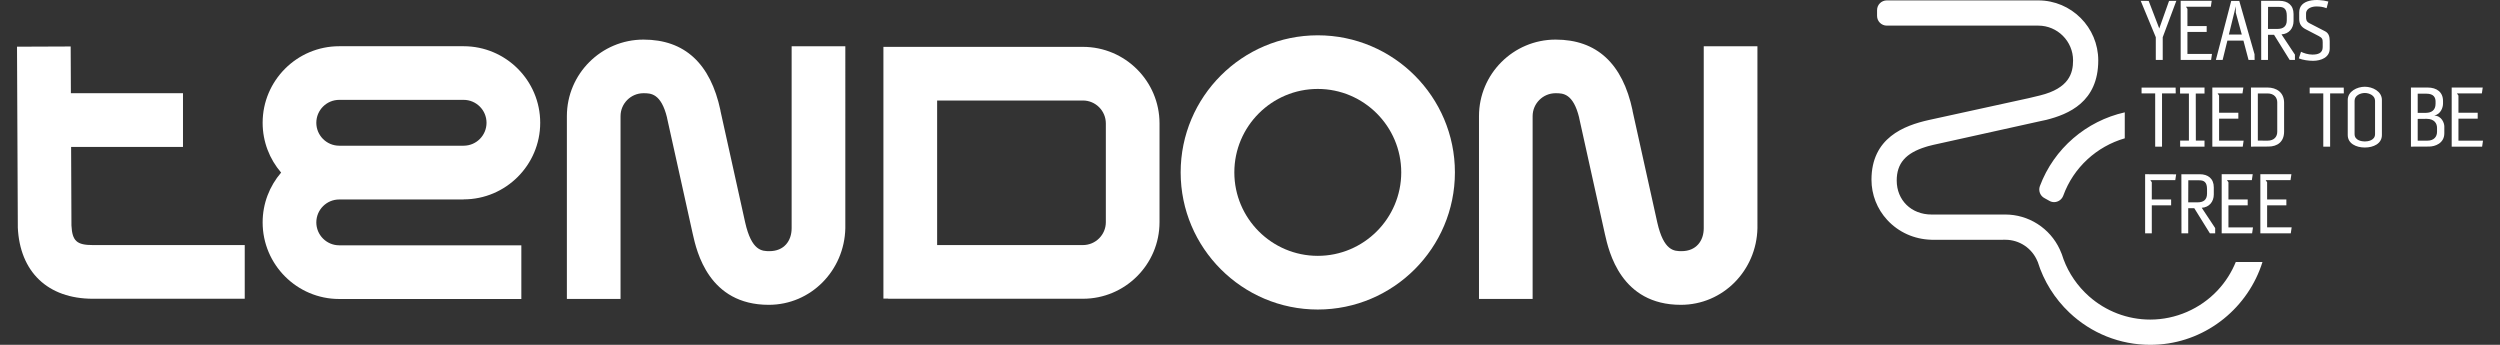
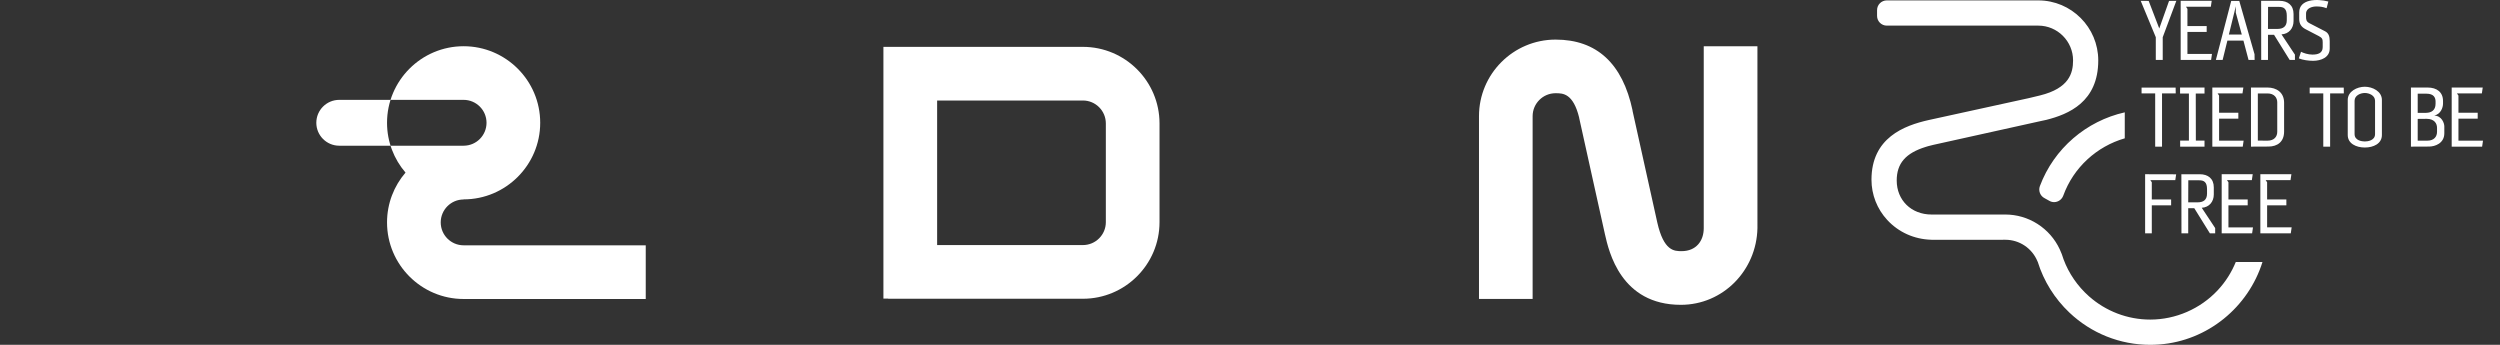
<svg xmlns="http://www.w3.org/2000/svg" id="Vrstva_1" version="1.1" viewBox="0 0 290 40">
  <rect x="0" y="0" width="290" height="40" fill="#333333" stroke="none" />
  <defs>
    <style>
      .st0 {
        fill: #fff;
      }
    </style>
  </defs>
  <g>
-     <path class="st0" d="M152.862,29.678c-5.338,0-9.679-4.341-9.679-9.682s4.341-9.679,9.679-9.679,9.682,4.344,9.682,9.679-4.343,9.682-9.682,9.682M168.77,19.996c0-8.769-7.134-15.9-15.908-15.9s-15.906,7.131-15.906,15.9,7.137,15.909,15.906,15.909,15.908-7.136,15.908-15.909" />
-     <path class="st0" d="M39.35,11.584h14.43c1.466,0,2.657,1.191,2.657,2.659s-1.191,2.659-2.657,2.659h-14.43c-1.466,0-2.657-1.193-2.657-2.659s1.191-2.659,2.657-2.659M39.35,23.139h14.43v-.012c4.896,0,8.884-3.986,8.884-8.884s-3.987-8.881-8.884-8.881h-14.43c-4.899,0-8.884,3.981-8.884,8.881,0,2.205.809,4.222,2.144,5.777-1.335,1.556-2.144,3.574-2.144,5.779,0,4.898,3.984,8.884,8.884,8.884h21.126v-6.227h-21.126c-1.466,0-2.657-1.193-2.657-2.657s1.191-2.66,2.657-2.66" />
-     <path class="st0" d="M10.778,28.429c-1.871,0-2.397-.472-2.49-2.268l-.039-9.12h12.977v-6.227h-13.004l-.024-5.423-6.225.025.094,20.937h-.003c.228,5.198,3.486,8.302,8.714,8.302h17.611v-6.227H10.778Z" />
+     <path class="st0" d="M39.35,11.584h14.43c1.466,0,2.657,1.191,2.657,2.659s-1.191,2.659-2.657,2.659h-14.43c-1.466,0-2.657-1.193-2.657-2.659s1.191-2.659,2.657-2.659M39.35,23.139h14.43v-.012c4.896,0,8.884-3.986,8.884-8.884s-3.987-8.881-8.884-8.881c-4.899,0-8.884,3.981-8.884,8.881,0,2.205.809,4.222,2.144,5.777-1.335,1.556-2.144,3.574-2.144,5.779,0,4.898,3.984,8.884,8.884,8.884h21.126v-6.227h-21.126c-1.466,0-2.657-1.193-2.657-2.657s1.191-2.66,2.657-2.66" />
    <path class="st0" d="M128.278,25.771c0,1.466-1.193,2.657-2.659,2.657h-14.491c-.043-.001-.066-.001-.066-.001h0s-.206.001-.206.001l.006-.003h-2.154s0-16.767,0-16.767h16.911c1.466,0,2.659,1.193,2.659,2.659v11.454ZM125.619,5.436h-23.143v29.203h.549v.016h22.594c4.899,0,8.885-3.984,8.885-8.884v-11.454c0-4.898-3.986-8.881-8.885-8.881" />
-     <path class="st0" d="M91.83,5.363v21.113c0,1.466-.882,2.657-2.563,2.657-.858,0-2.078,0-2.83-3.342.001.006-.688-3.111-1.427-6.449-.605-2.73-1.203-5.426-1.444-6.518l.01-.003c-1.155-5.461-4.163-8.228-8.933-8.228-4.899,0-8.885,3.984-8.885,8.879v21.207h6.225V13.472c0-1.464,1.194-2.659,2.66-2.659.842,0,2.042.004,2.738,2.844l-.007.003,1.659,7.484,1.329,6.004c.458,2.041,1.851,8.212,8.811,8.212,4.901,0,8.781-3.992,8.885-8.884V5.363h-6.227Z" />
    <path class="st0" d="M197.634,5.363v21.113c0,1.466-.881,2.657-2.563,2.657-.855,0-2.077,0-2.83-3.342,0,.006-.688-3.111-1.429-6.449-.603-2.73-1.202-5.426-1.444-6.518l.012-.003c-1.157-5.461-4.162-8.228-8.933-8.228-4.901,0-8.884,3.984-8.884,8.879v21.207h6.222V13.472c0-1.464,1.196-2.659,2.662-2.659.845,0,2.042.003,2.739,2.844l-.007.003,1.656,7.484,1.332,6.004c.457,2.041,1.85,8.212,8.811,8.212,4.898,0,8.779-3.992,8.884-8.884V5.363h-6.227Z" />
  </g>
  <path class="st0" d="M259.347,30.393h3.1c-1.634,5.22-6.339,9.141-11.97,9.567-.35.026-.705.04-1.054.04h0c-3.496,0-6.826-1.329-9.374-3.741-1.708-1.617-2.975-3.646-3.666-5.87-.016-.032-.029-.06-.039-.083-.632-1.517-2.095-2.494-3.729-2.494l-.468.002h-8.093l-.029-.003c-1.973-.054-3.791-.869-5.106-2.295-1.179-1.278-1.828-2.935-1.828-4.666,0-4.872,3.795-6.287,6.65-6.928l11.612-2.541,1.27-.305c3.415-.836,3.853-2.613,3.853-4.067,0-2.226-1.81-4.037-4.035-4.037h-17.575c-.621,0-1.127-.505-1.127-1.127v-.671c0-.622.506-1.128,1.128-1.128h17.574c3.836,0,6.957,3.123,6.957,6.962,0,4.82-3.442,6.245-6.032,6.898l-.633.136c-.675.149-12.032,2.671-12.467,2.762s-.868.232-.868.232c-2.357.727-3.379,1.929-3.379,3.905,0,2.285,1.696,3.944,4.034,3.944h8.564c1.326,0,2.618.378,3.736,1.093,1.123.719,2.014,1.735,2.575,2.939.095.204.173.39.242.57.088.225.154.421.204.6.599,1.617,1.622,3.109,2.947,4.284,1.965,1.742,4.488,2.701,7.104,2.701,2.948,0,5.8-1.238,7.824-3.396.915-.976,1.612-2.089,2.101-3.284ZM236.627,21.588c-.2.535.032,1.137.538,1.398.186.096.368.197.547.304.171.103.366.157.564.157.472,0,.9-.303,1.064-.754,1.19-3.275,3.89-5.711,7.133-6.647v-3.014c-4.441.995-8.213,4.182-9.846,8.556ZM250.071,6.954h.805v-2.635l1.579-4.223-.845.01-1.136,3.198-1.227-3.198-.925-.01,1.75,4.223v2.635ZM256.588,6.26h-2.846v-2.554h2.233v-.684h-2.233v-1.991l-.171-.251h2.886l.101-.684h-3.6v6.858h3.53l.101-.694ZM257.825,6.954h-.784l1.78-6.848h.935l1.77,6.185.01.664h-.704l-.593-2.243h-1.861l-.553,2.243ZM258.549,4.008h1.499l-.694-2.534v-.744l-.805,3.278ZM262.301,6.954l-.01-6.858h2.142c.935,0,1.619.493,1.619,1.528v.815c0,.845-.533,1.498-1.398,1.548l1.559,2.353v.614h-.613l-1.81-2.916h-.704v2.916h-.784ZM263.085,3.354h1.116c.623,0,1.066-.272,1.066-1.006v-.523c0-.805-.342-1.026-.895-1.026h-1.277l-.01,2.554ZM268.224,6.331c-.483,0-1.006-.171-1.307-.322l-.251.764c.452.191,1.156.282,1.639.282.955,0,1.941-.402,1.941-1.418v-.875c0-.553-.131-.925-.543-1.136l-1.81-.935c-.372-.191-.392-.432-.392-.744v-.372c0-.654.764-.825,1.177-.825.432,0,.724.03,1.207.201l.201-.774c-1.317-.352-3.379-.292-3.379,1.257v.774c0,.563.251.925.734,1.177l1.549.805c.372.201.442.342.442.704v.573c0,.714-.573.865-1.207.865ZM250.001,17.011h.794v-6.174h1.589l-.01-.674h-3.952v.674h1.579v6.174ZM253.913,16.307h-1.016v.704h2.826v-.704h-1.005l-.01-5.46h1.016v-.694h-2.836v.694h1.026v5.46ZM256.629,17.011h3.53l.101-.694h-2.846v-2.554h2.233v-.684h-2.233v-1.991l-.171-.251h2.886l.101-.684h-3.6v6.858ZM263.135,17.001l-2.022.01v-6.858h1.911c1.046,0,1.931.563,1.931,1.76v3.349c0,1.196-.784,1.74-1.82,1.74ZM263.025,16.318c.805,0,1.136-.493,1.136-1.026v-3.419c0-.523-.332-1.035-1.136-1.035h-1.116v5.47l1.116.01ZM269.501,17.011h.794v-6.174h1.589l-.01-.674h-3.952v.674h1.579v6.174ZM276.3,11.591v4.073c0,.996-.975,1.448-1.981,1.448-.996,0-1.981-.453-1.981-1.448v-4.073c0-.996,1.086-1.529,1.981-1.529s1.981.533,1.981,1.529ZM275.506,11.692c0-.623-.684-.905-1.187-.905s-1.187.282-1.187.905v3.862c0,.764.885.855,1.187.855s1.187-.09,1.187-.855v-3.862ZM283.541,14.658v.804c0,1.167-1.086,1.539-1.76,1.539l-2.112.01v-6.858h1.931c1.076,0,1.79.543,1.79,1.559v.312c0,.432-.251,1.217-1.015,1.378.875.04,1.166.885,1.166,1.257ZM280.454,13.089c.442.01.975,0,.975,0,.603-.01,1.096-.292,1.096-1.056v-.251c0-.453-.201-.915-1.056-.915h-1.016v2.222ZM282.696,14.839c0-.523-.312-1.056-1.217-1.056l-1.026.01v2.524h1.116c.805,0,1.126-.493,1.126-1.026v-.453ZM285.18,16.318v-2.554h2.233v-.684h-2.233v-1.991l-.171-.251h2.886l.101-.684h-3.6v6.858h3.53l.101-.694h-2.846ZM248.834,27.068h.774v-3.248h2.243v-.684h-2.243v-1.991l-.171-.251h2.896l.101-.674-3.6-.01v6.858ZM255.401,24.102l1.559,2.353v.614h-.613l-1.81-2.916h-.704v2.916h-.784l-.01-6.858h2.142c.935,0,1.619.493,1.619,1.528v.815c0,.844-.533,1.498-1.398,1.548ZM254.949,23.469c.623,0,1.066-.271,1.066-1.006v-.523c0-.805-.342-1.026-.895-1.026h-1.277l-.01,2.554h1.116ZM258.499,26.375v-2.554h2.233v-.684h-2.233v-1.991l-.171-.251h2.886l.101-.684h-3.6v6.858h3.53l.101-.694h-2.846ZM265.801,20.21h-3.6v6.858h3.53l.101-.694h-2.846v-2.554h2.233v-.684h-2.233v-1.991l-.171-.251h2.886l.101-.684Z" />
</svg>